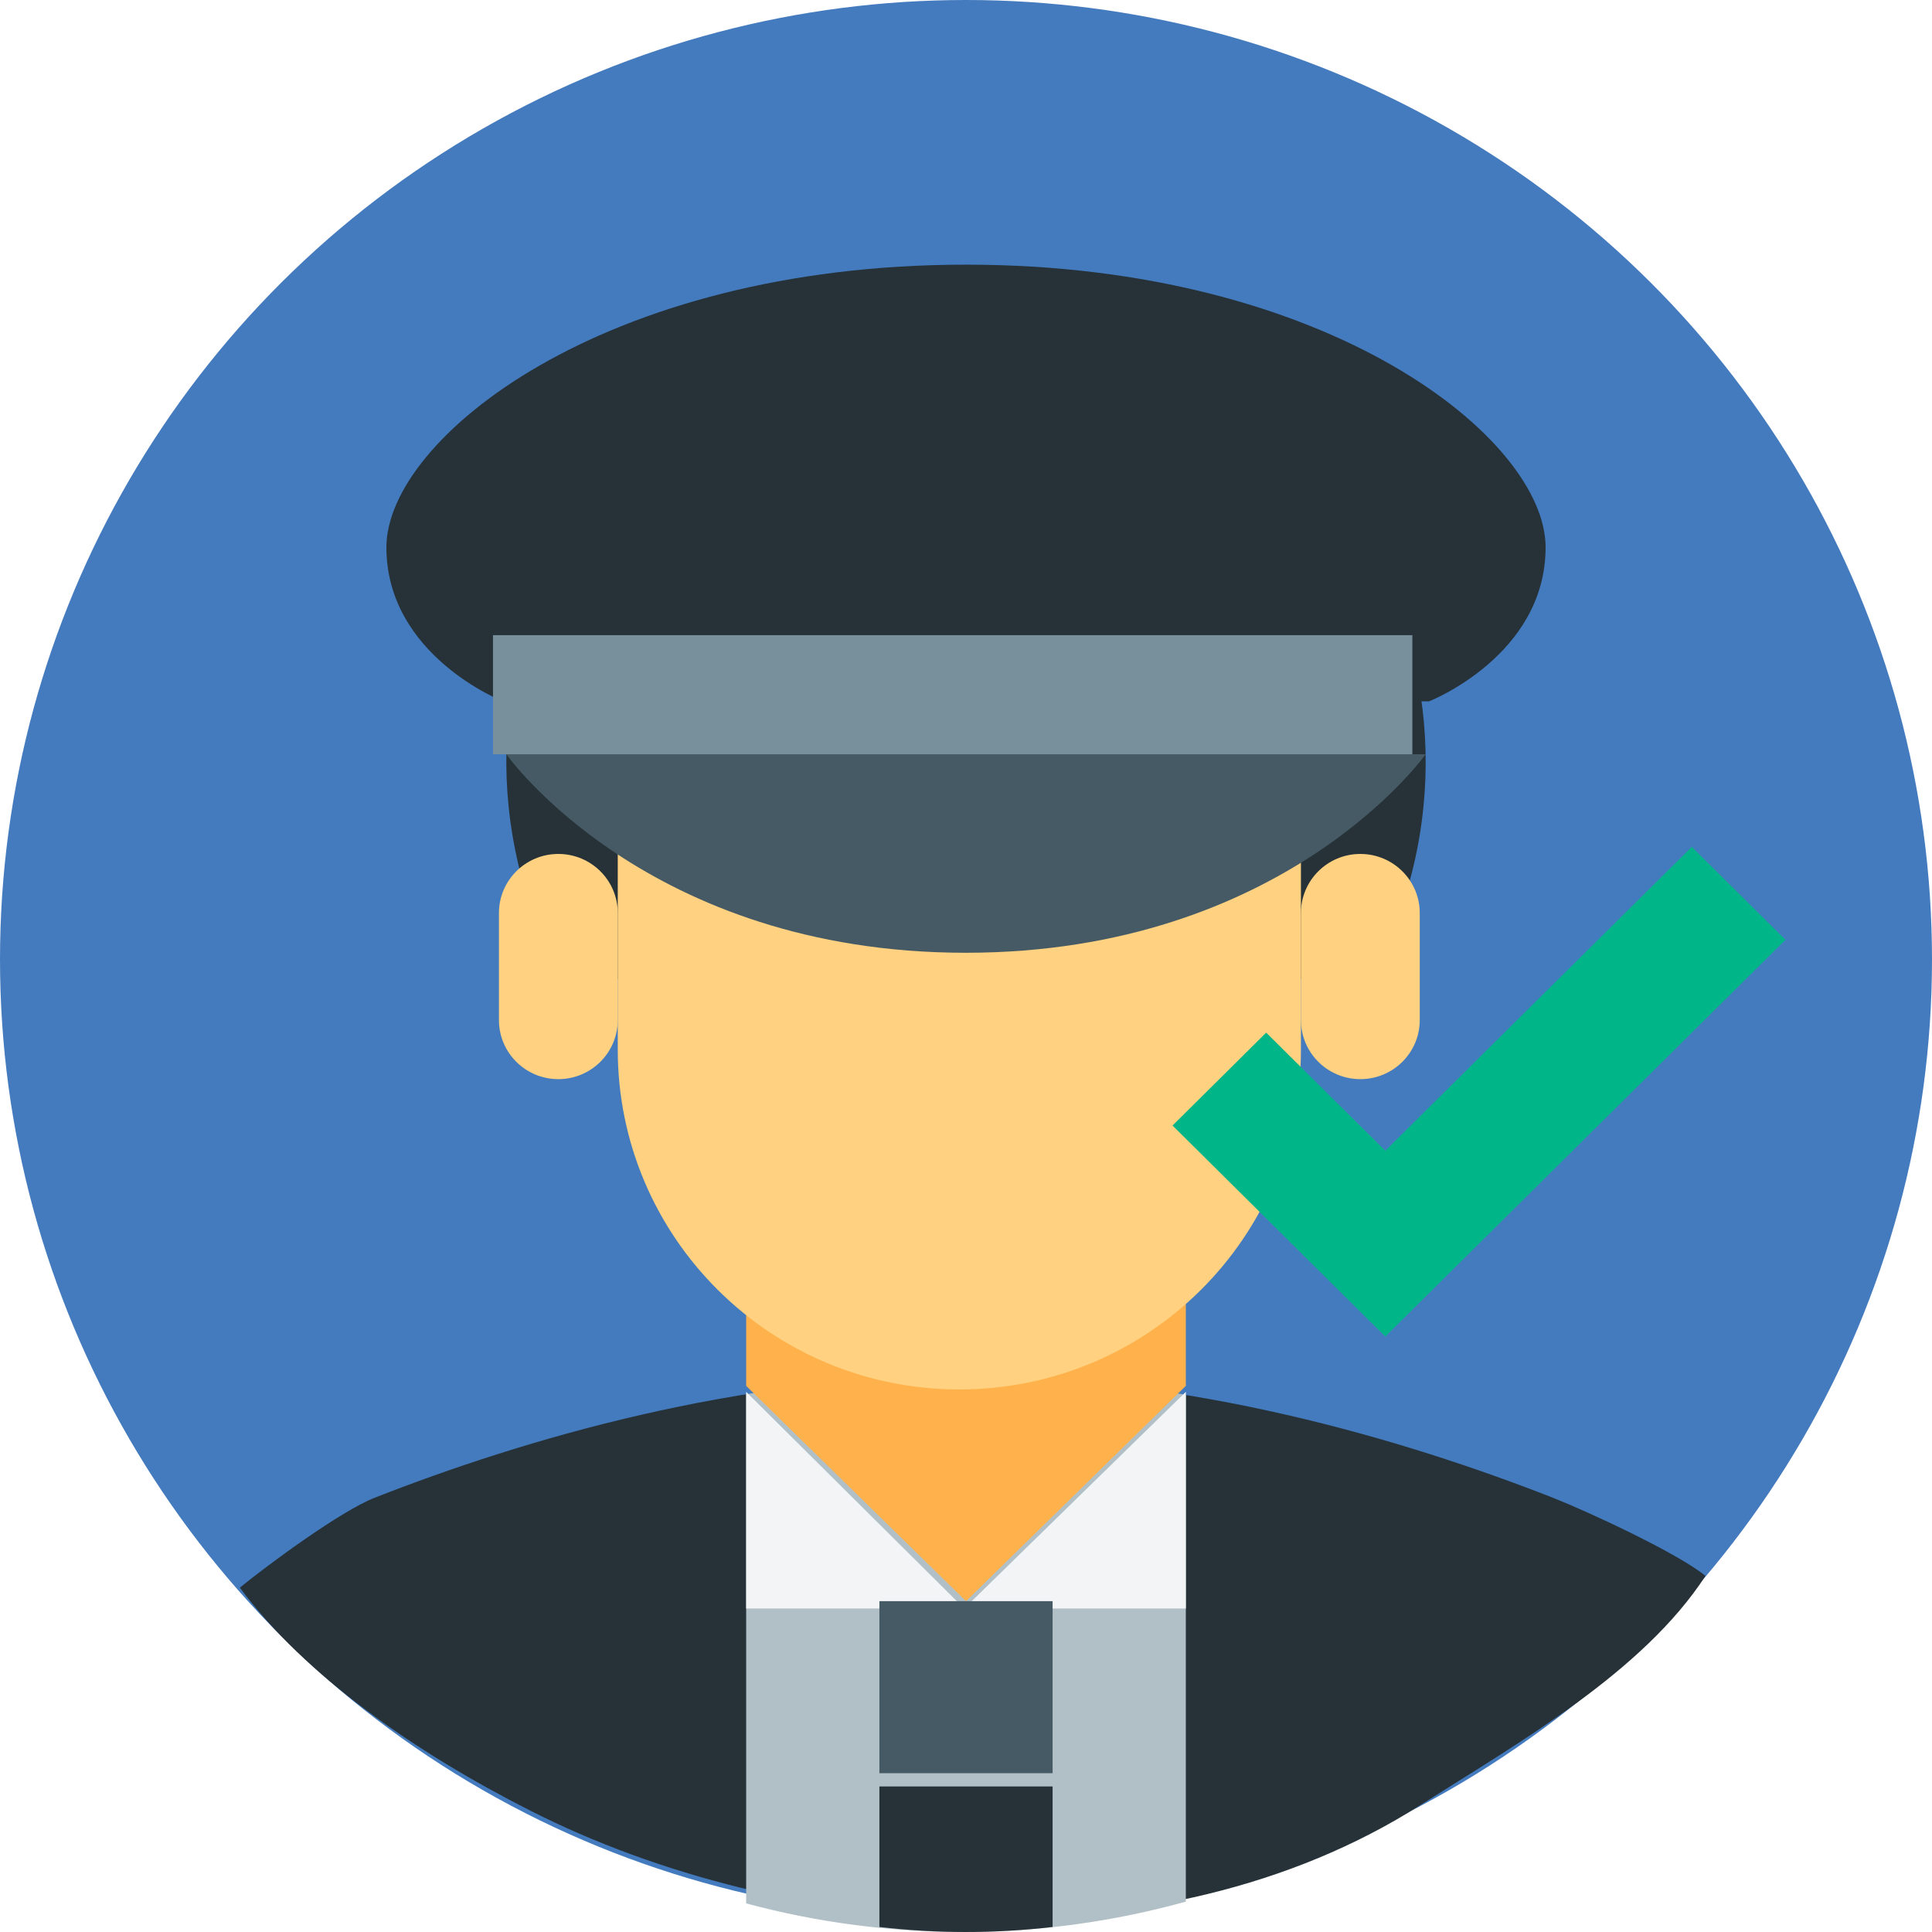
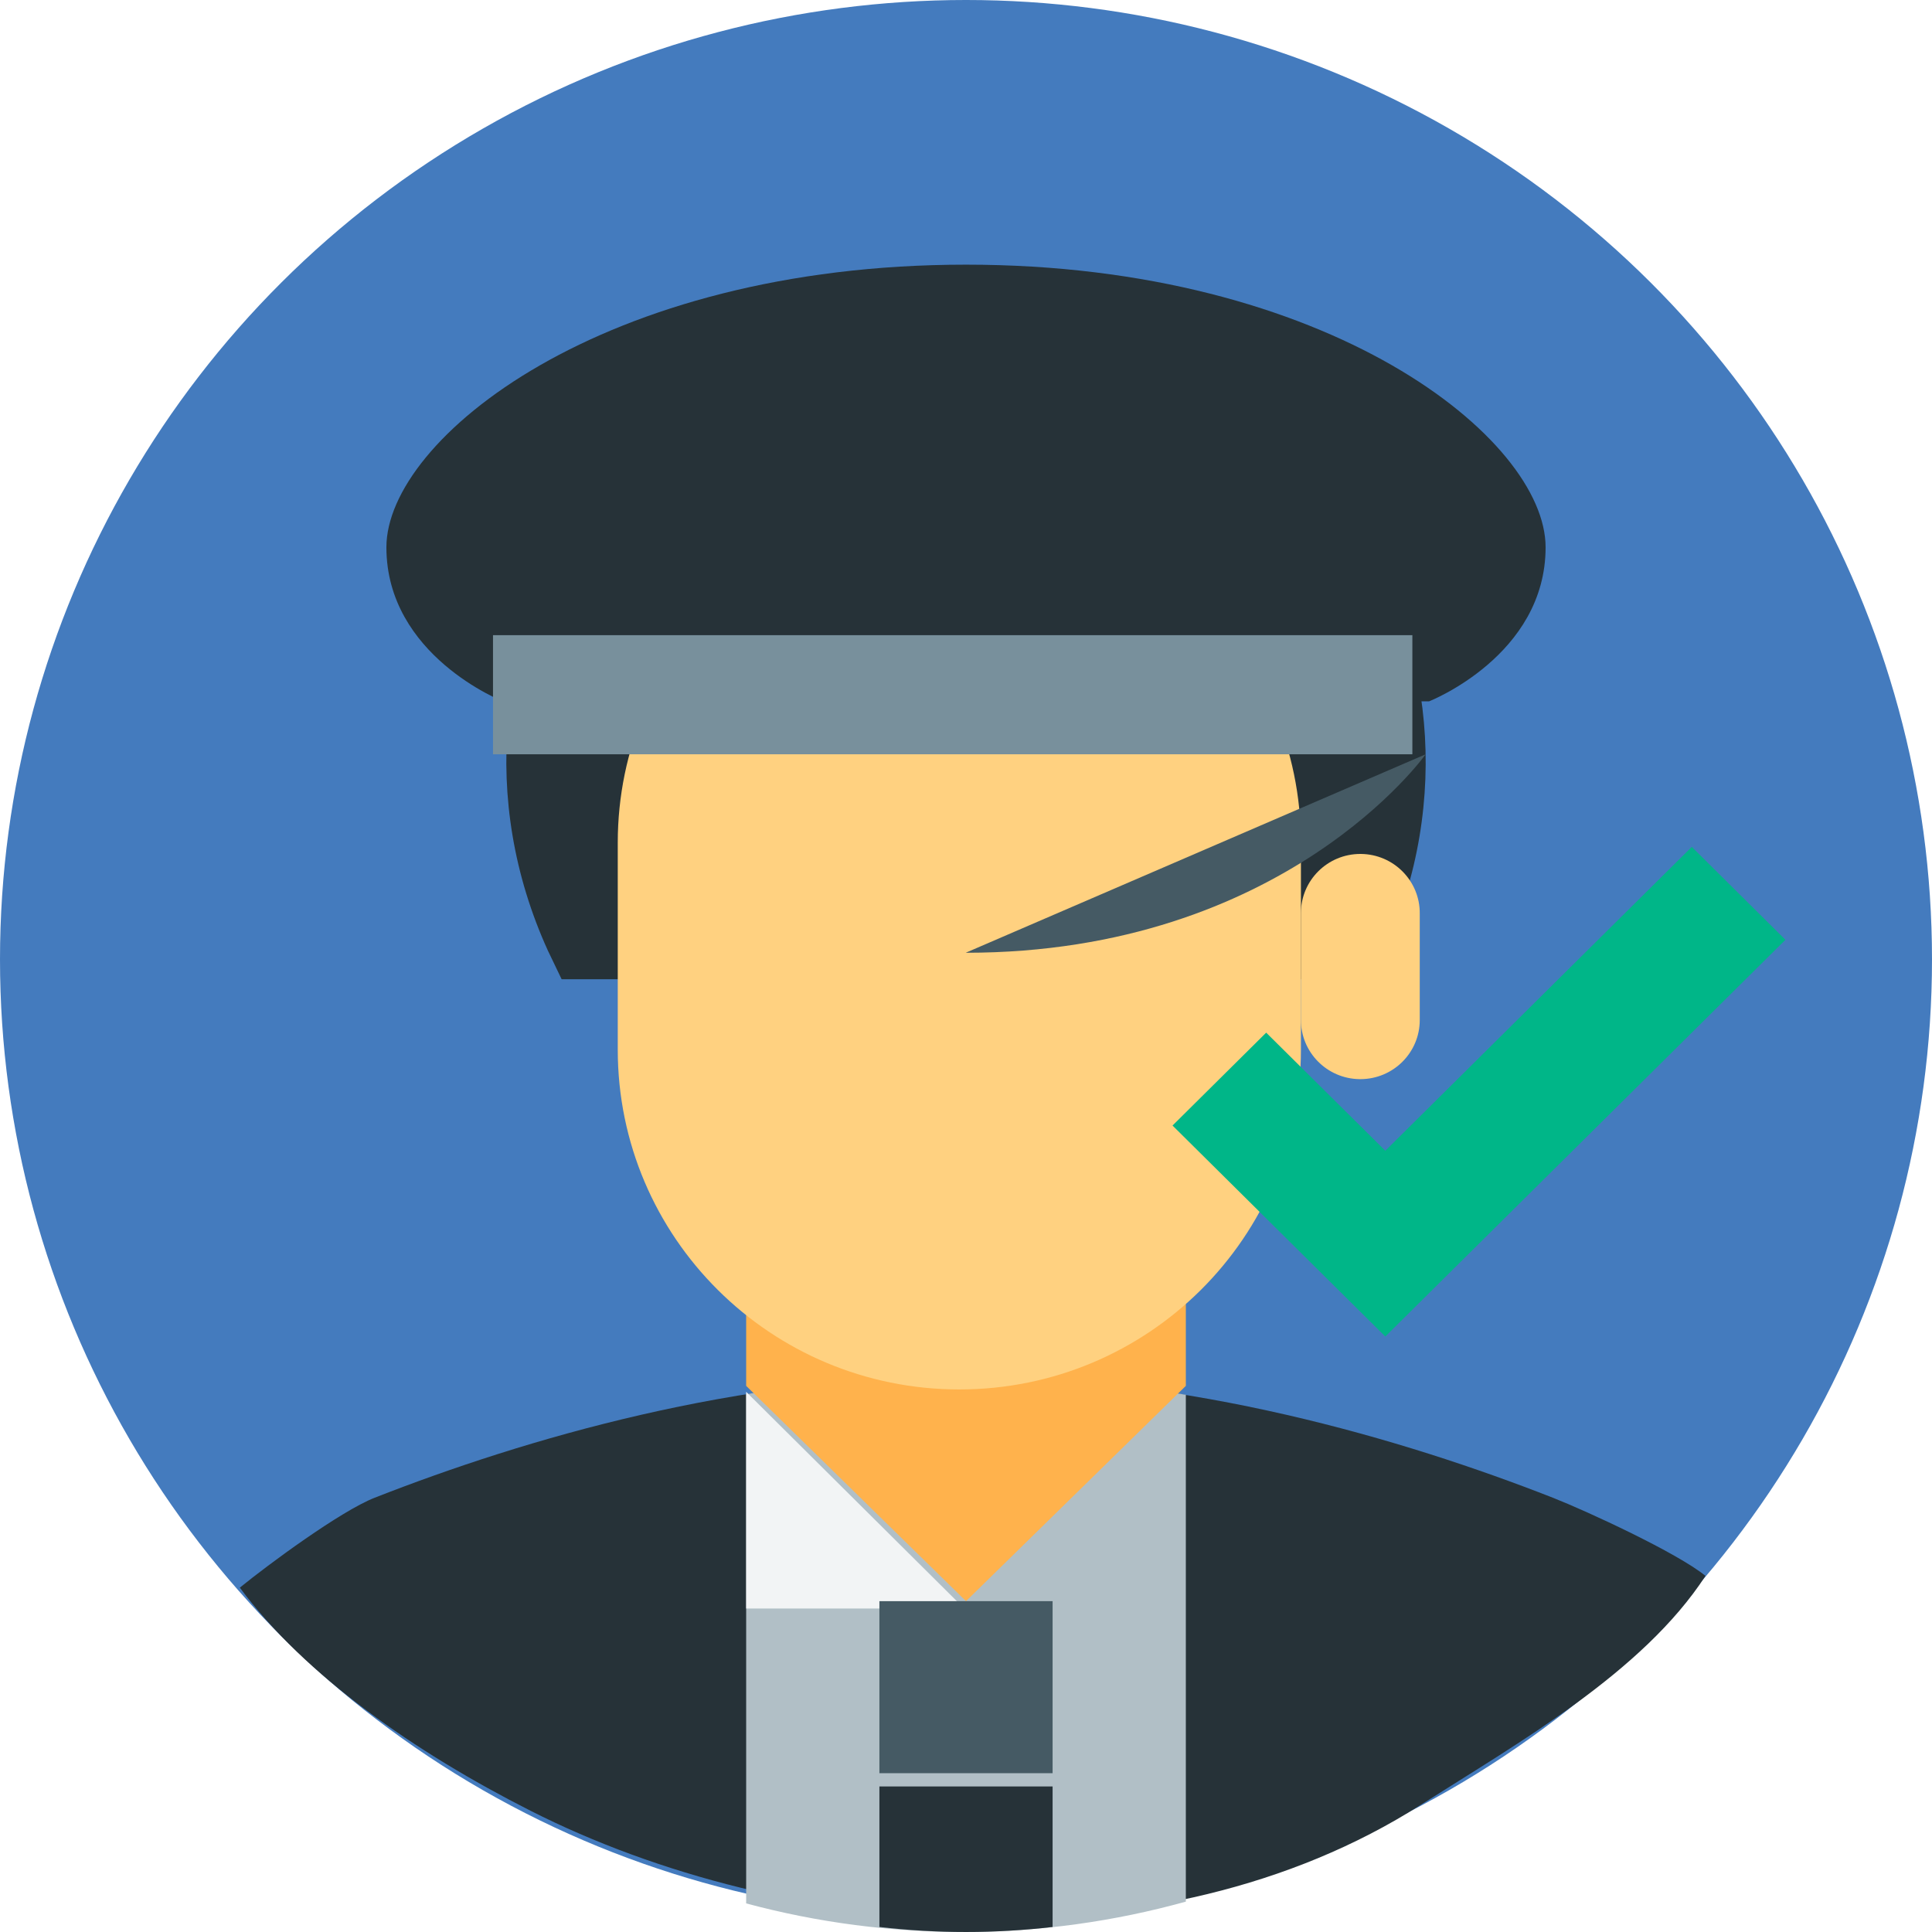
<svg xmlns="http://www.w3.org/2000/svg" width="80px" height="80px" viewBox="0 0 80 80" version="1.1">
  <title>Driver Graphic</title>
  <desc>Created with Sketch.</desc>
  <defs />
  <g id="Page-1" stroke="none" stroke-width="1" fill="none" fill-rule="evenodd">
    <g id="About-" transform="translate(-754, -1612)" fill-rule="nonzero">
      <g id="Section-4" transform="translate(169, 1436)">
        <g id="Driver-Graphic" transform="translate(585, 176)">
          <ellipse id="Oval" fill="#447BBE" cx="40" cy="39.726" rx="40" ry="39.726" />
          <path d="M70.621,65.254 C69.446,64.297 65.72,62.577 64.306,62.02 C58.04,59.564 49.244,56.986 39.907,56.986 C30.57,56.986 21.774,59.564 15.509,62.02 C14.095,62.577 11.106,64.783 9.931,65.741 C12.634,69.388 17.194,72.563 21.971,74.981 C32.536,80.331 48.035,81.613 58.827,74.738 C62.871,72.162 68.018,69.257 70.621,65.254 Z" id="Shape" fill="#263238" />
          <path d="M30.897,78.816 C36.861,80.419 43.152,80.394 49.103,78.742 L49.103,57.754 C46.053,57.25 42.967,56.993 39.875,56.986 C36.867,56.998 33.865,57.246 30.897,57.729 L30.897,78.816 Z" id="Shape" fill="#B1BFC6" />
          <path d="M56.754,40.548 L57.323,39.388 C63.009,26.822 53.837,12.652 40.017,12.652 L39.968,12.652 L39.968,12.603 C26.173,12.603 16.976,26.798 22.687,39.363 L23.256,40.548 L56.754,40.548 Z" id="Shape" fill="#263238" />
          <polygon id="Shape" fill="#FFB24C" points="30.897 50.411 30.897 57.386 40 66.301 49.103 57.386 49.103 50.411" />
          <g id="Group" transform="translate(20.414, 20.822)" fill="#FFD180">
-             <path d="M5.166,21.391 C5.179,22.743 4.089,23.849 2.731,23.863 C2.722,23.863 2.714,23.863 2.706,23.863 C1.347,23.863 0.246,22.768 0.246,21.416 C0.246,21.408 0.246,21.4 0.246,21.391 L0.246,17.01 C0.232,15.659 1.323,14.552 2.681,14.538 C2.689,14.538 2.698,14.538 2.706,14.538 C4.065,14.538 5.166,15.634 5.166,16.985 C5.166,16.994 5.166,17.002 5.166,17.01 L5.166,21.391 Z" id="Shape" />
            <path d="M33.455,14.073 C33.455,6.301 27.122,0 19.31,0 C11.499,0 5.166,6.301 5.166,14.073 L5.166,22.639 C5.166,30.412 11.499,36.712 19.31,36.712 C27.122,36.712 33.455,30.412 33.455,22.639 L33.455,14.073 Z" id="Shape" />
            <path d="M33.455,21.391 C33.441,22.743 34.532,23.849 35.89,23.863 C35.898,23.863 35.907,23.863 35.915,23.863 C37.273,23.863 38.375,22.768 38.375,21.416 C38.375,21.408 38.375,21.4 38.375,21.391 L38.375,17.01 C38.388,15.659 37.298,14.552 35.939,14.538 C35.931,14.538 35.923,14.538 35.915,14.538 C34.556,14.538 33.455,15.634 33.455,16.985 C33.455,16.994 33.455,17.002 33.455,17.01 L33.455,21.391 Z" id="Shape" />
          </g>
          <g id="Group" transform="translate(30.897, 57.534)" fill="#F2F4F5">
            <polygon id="Shape" points="9.029 9.07 0 9.07 0 0.098" />
-             <polygon id="Shape" points="9.029 9.07 18.207 9.07 18.207 0.098" />
          </g>
          <path d="M40,10.959 C24.957,10.959 16,18.172 16,22.662 C16,27.152 20.825,29.041 20.825,29.041 L59.175,29.041 C59.175,29.041 64,27.152 64,22.662 C64,18.172 55.043,10.959 40,10.959 Z" id="Shape" fill="#263238" />
-           <path d="M39.988,39.452 C26.768,39.452 20.966,31.233 20.966,31.233 L59.034,31.233 C59.034,31.233 53.208,39.452 39.988,39.452 Z" id="Shape" fill="#455A64" />
+           <path d="M39.988,39.452 L59.034,31.233 C59.034,31.233 53.208,39.452 39.988,39.452 Z" id="Shape" fill="#455A64" />
          <rect id="Rectangle-path" fill="#78909C" x="20.414" y="26.301" width="38.069" height="4.932" />
          <rect id="Rectangle-path" fill="#455A64" x="36.414" y="66.301" width="7.172" height="7.123" />
          <path d="M36.414,79.792 C38.797,80.069 41.203,80.069 43.586,79.792 L43.586,73.973 L36.414,73.973 L36.414,79.792 Z" id="Shape" fill="#263238" />
          <polygon id="Shape" fill="#00B688" points="70.053 35.068 57.363 47.65 52.43 42.76 48.552 46.606 57.363 55.342 73.931 38.915" />
        </g>
      </g>
    </g>
  </g>
</svg>